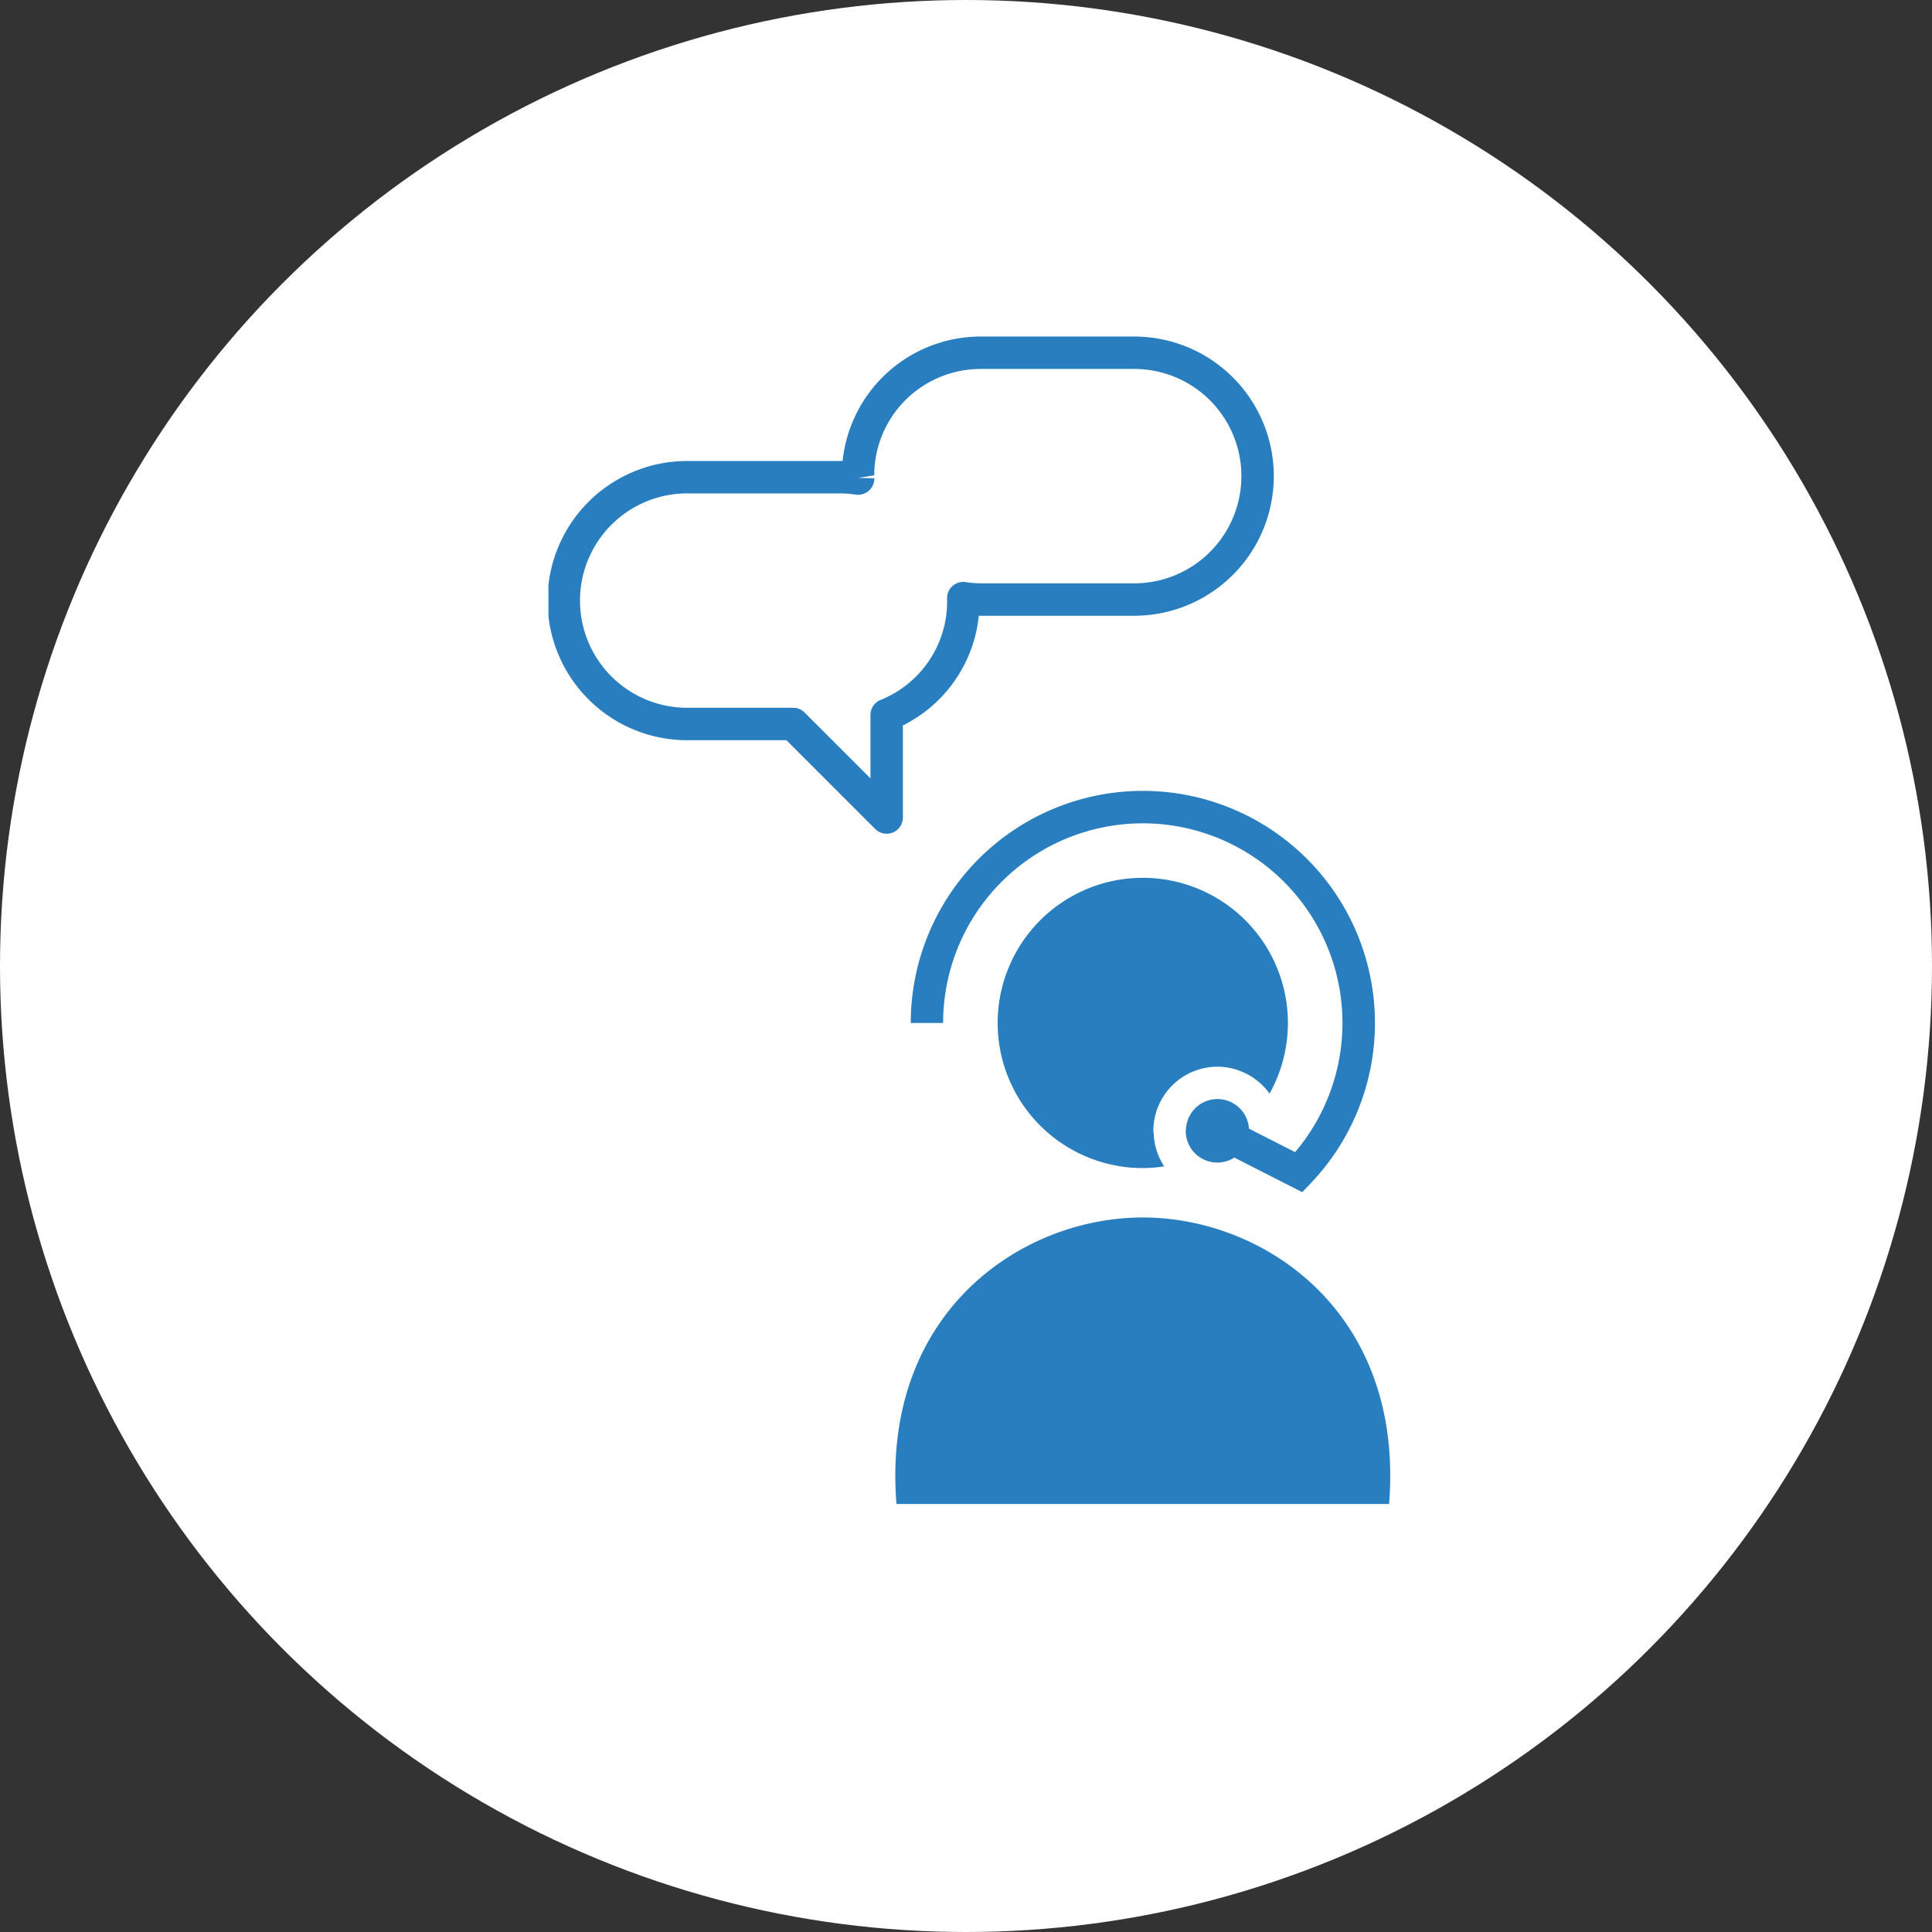
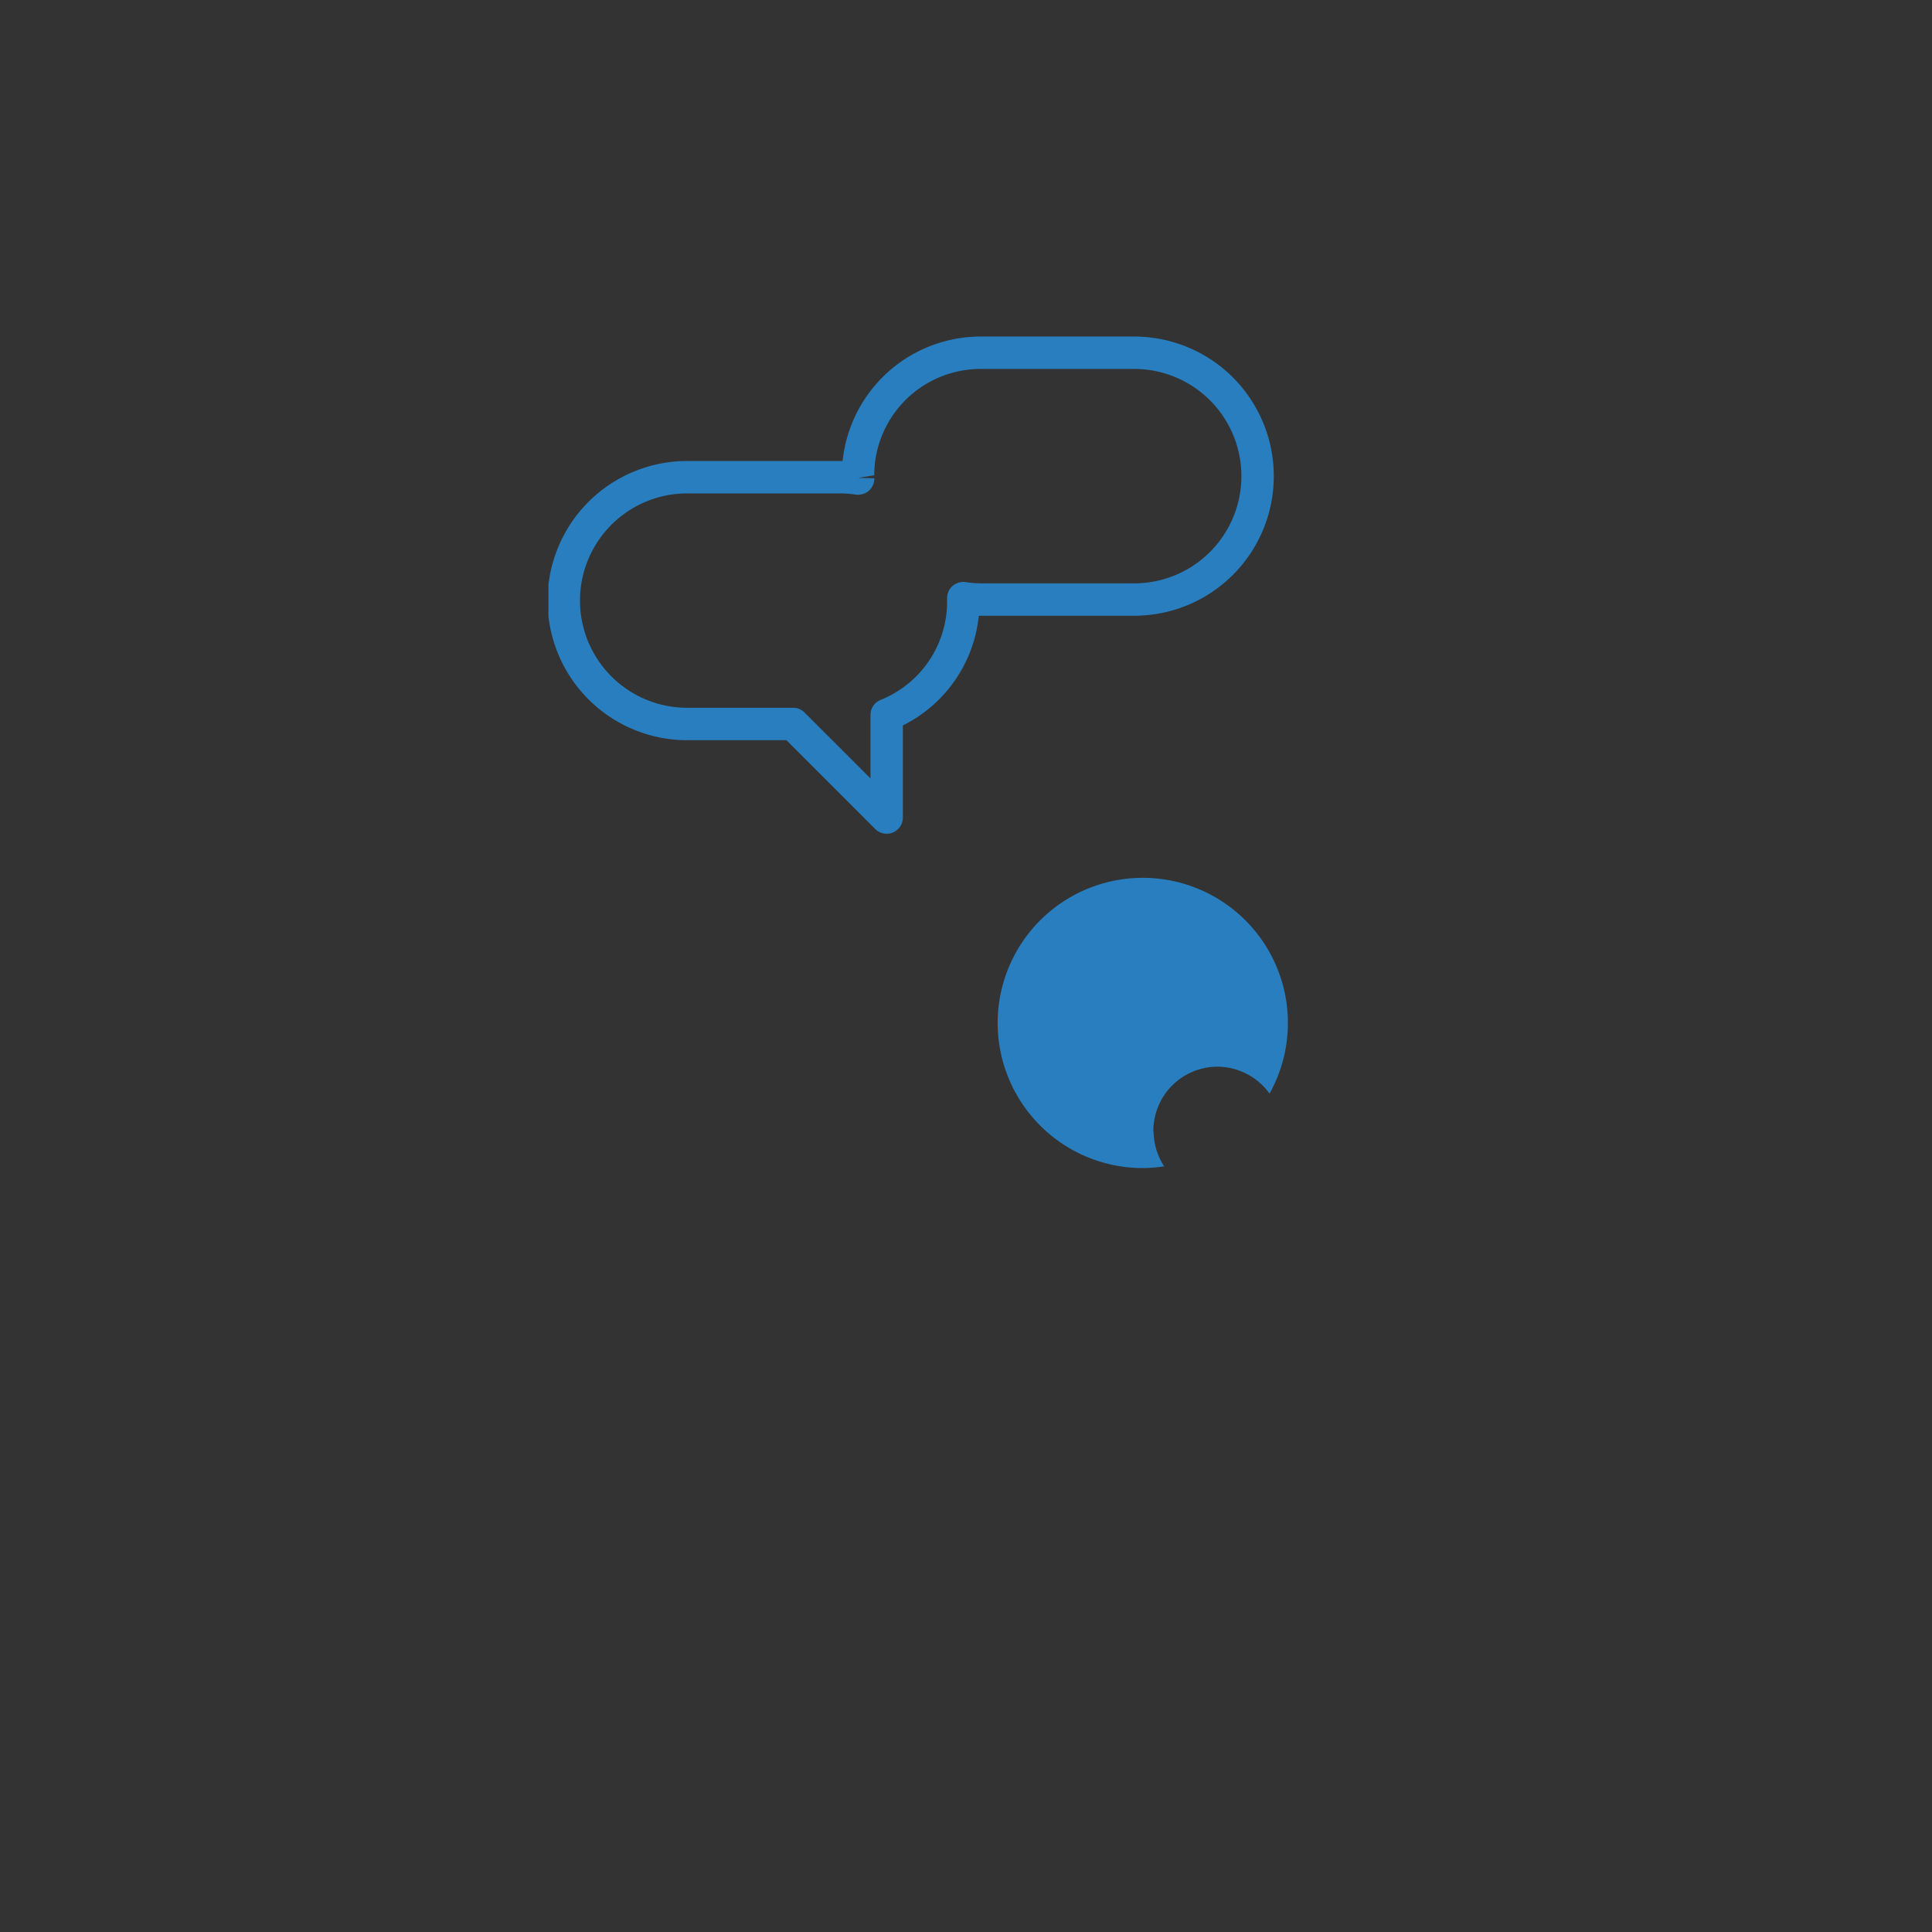
<svg xmlns="http://www.w3.org/2000/svg" width="155" height="155" viewBox="0 0 155 155">
  <rect x="0" y="0" width="155" height="155" fill="#333333" stroke="none" />
  <defs>
    <clipPath id="clip-path">
      <rect id="長方形_902" data-name="長方形 902" width="67.538" height="93.661" fill="#287ebe" />
    </clipPath>
  </defs>
  <g id="support_img01" transform="translate(-164 -10041.323)">
-     <circle id="楕円形_61" data-name="楕円形 61" cx="77.5" cy="77.5" r="77.5" transform="translate(164 10041.323)" fill="#fff" />
    <g id="グループ_1069" data-name="グループ 1069" transform="translate(208 10068.323)">
      <g id="グループ_1068" data-name="グループ 1068" transform="translate(0 0)" clip-path="url(#clip-path)">
        <path id="パス_2901" data-name="パス 2901" d="M58.2,64.03a5.1,5.1,0,0,1,2.1.459,5.162,5.162,0,0,1,2.077,1.7,11.643,11.643,0,1,0-10.167,5.974,11.717,11.717,0,0,0,1.714-.139,5.112,5.112,0,0,1-.838-2.549c-.006-.1-.03-.2-.03-.3A5.15,5.15,0,0,1,58.2,64.03" transform="translate(-4.524 -5.451)" fill="#287ebe" />
-         <path id="パス_2902" data-name="パス 2902" d="M51.177,79.546c-9.782,0-20.987,7.651-19.763,22.987H70.94C72.165,87.2,60.959,79.546,51.177,79.546" transform="translate(-3.494 -8.872)" fill="#287ebe" />
-         <path id="パス_2903" data-name="パス 2903" d="M32.711,59.647h2.6A16.02,16.02,0,1,1,63.551,70.009l-1.207-.614-.444-.227-2.051-1.043a2.491,2.491,0,0,0-.075-.471,2.53,2.53,0,0,0-4.964.339,2.472,2.472,0,0,0-.031.306,2.534,2.534,0,0,0,3.9,2.147l1.173.6,1.3.662,2.973,1.511.668-.7a18.621,18.621,0,1,0-32.077-12.87" transform="translate(-3.648 -4.576)" fill="#287ebe" />
        <path id="パス_2904" data-name="パス 2904" d="M28.436,38.588V31.2a11.085,11.085,0,0,0,6.091-8.8c.047,0,.092,0,.139,0H46.994a11.2,11.2,0,0,0,0-22.4H34.666A11.143,11.143,0,0,0,23.6,9.985c-.046,0-.092,0-.138,0H11.13a11.2,11.2,0,0,0,0,22.4h7.963l7.123,7.123a1.3,1.3,0,0,0,2.22-.92m-2.6-8.228v5.089l-5.284-5.284a1.3,1.3,0,0,0-.92-.381h-8.5a8.6,8.6,0,0,1,0-17.2H23.458a8.253,8.253,0,0,1,1.2.1,1.336,1.336,0,0,0,1.047-.312,1.31,1.31,0,0,0,.441-1l-1.293-.032,1.285-.209A8.539,8.539,0,0,1,34.666,2.6H46.994a8.6,8.6,0,0,1,0,17.2H34.666a8.494,8.494,0,0,1-1.2-.1,1.3,1.3,0,0,0-1.485,1.286l.006.267a8.512,8.512,0,0,1-5.341,7.9,1.3,1.3,0,0,0-.809,1.2" transform="translate(0 0)" fill="#287ebe" />
      </g>
    </g>
  </g>
</svg>